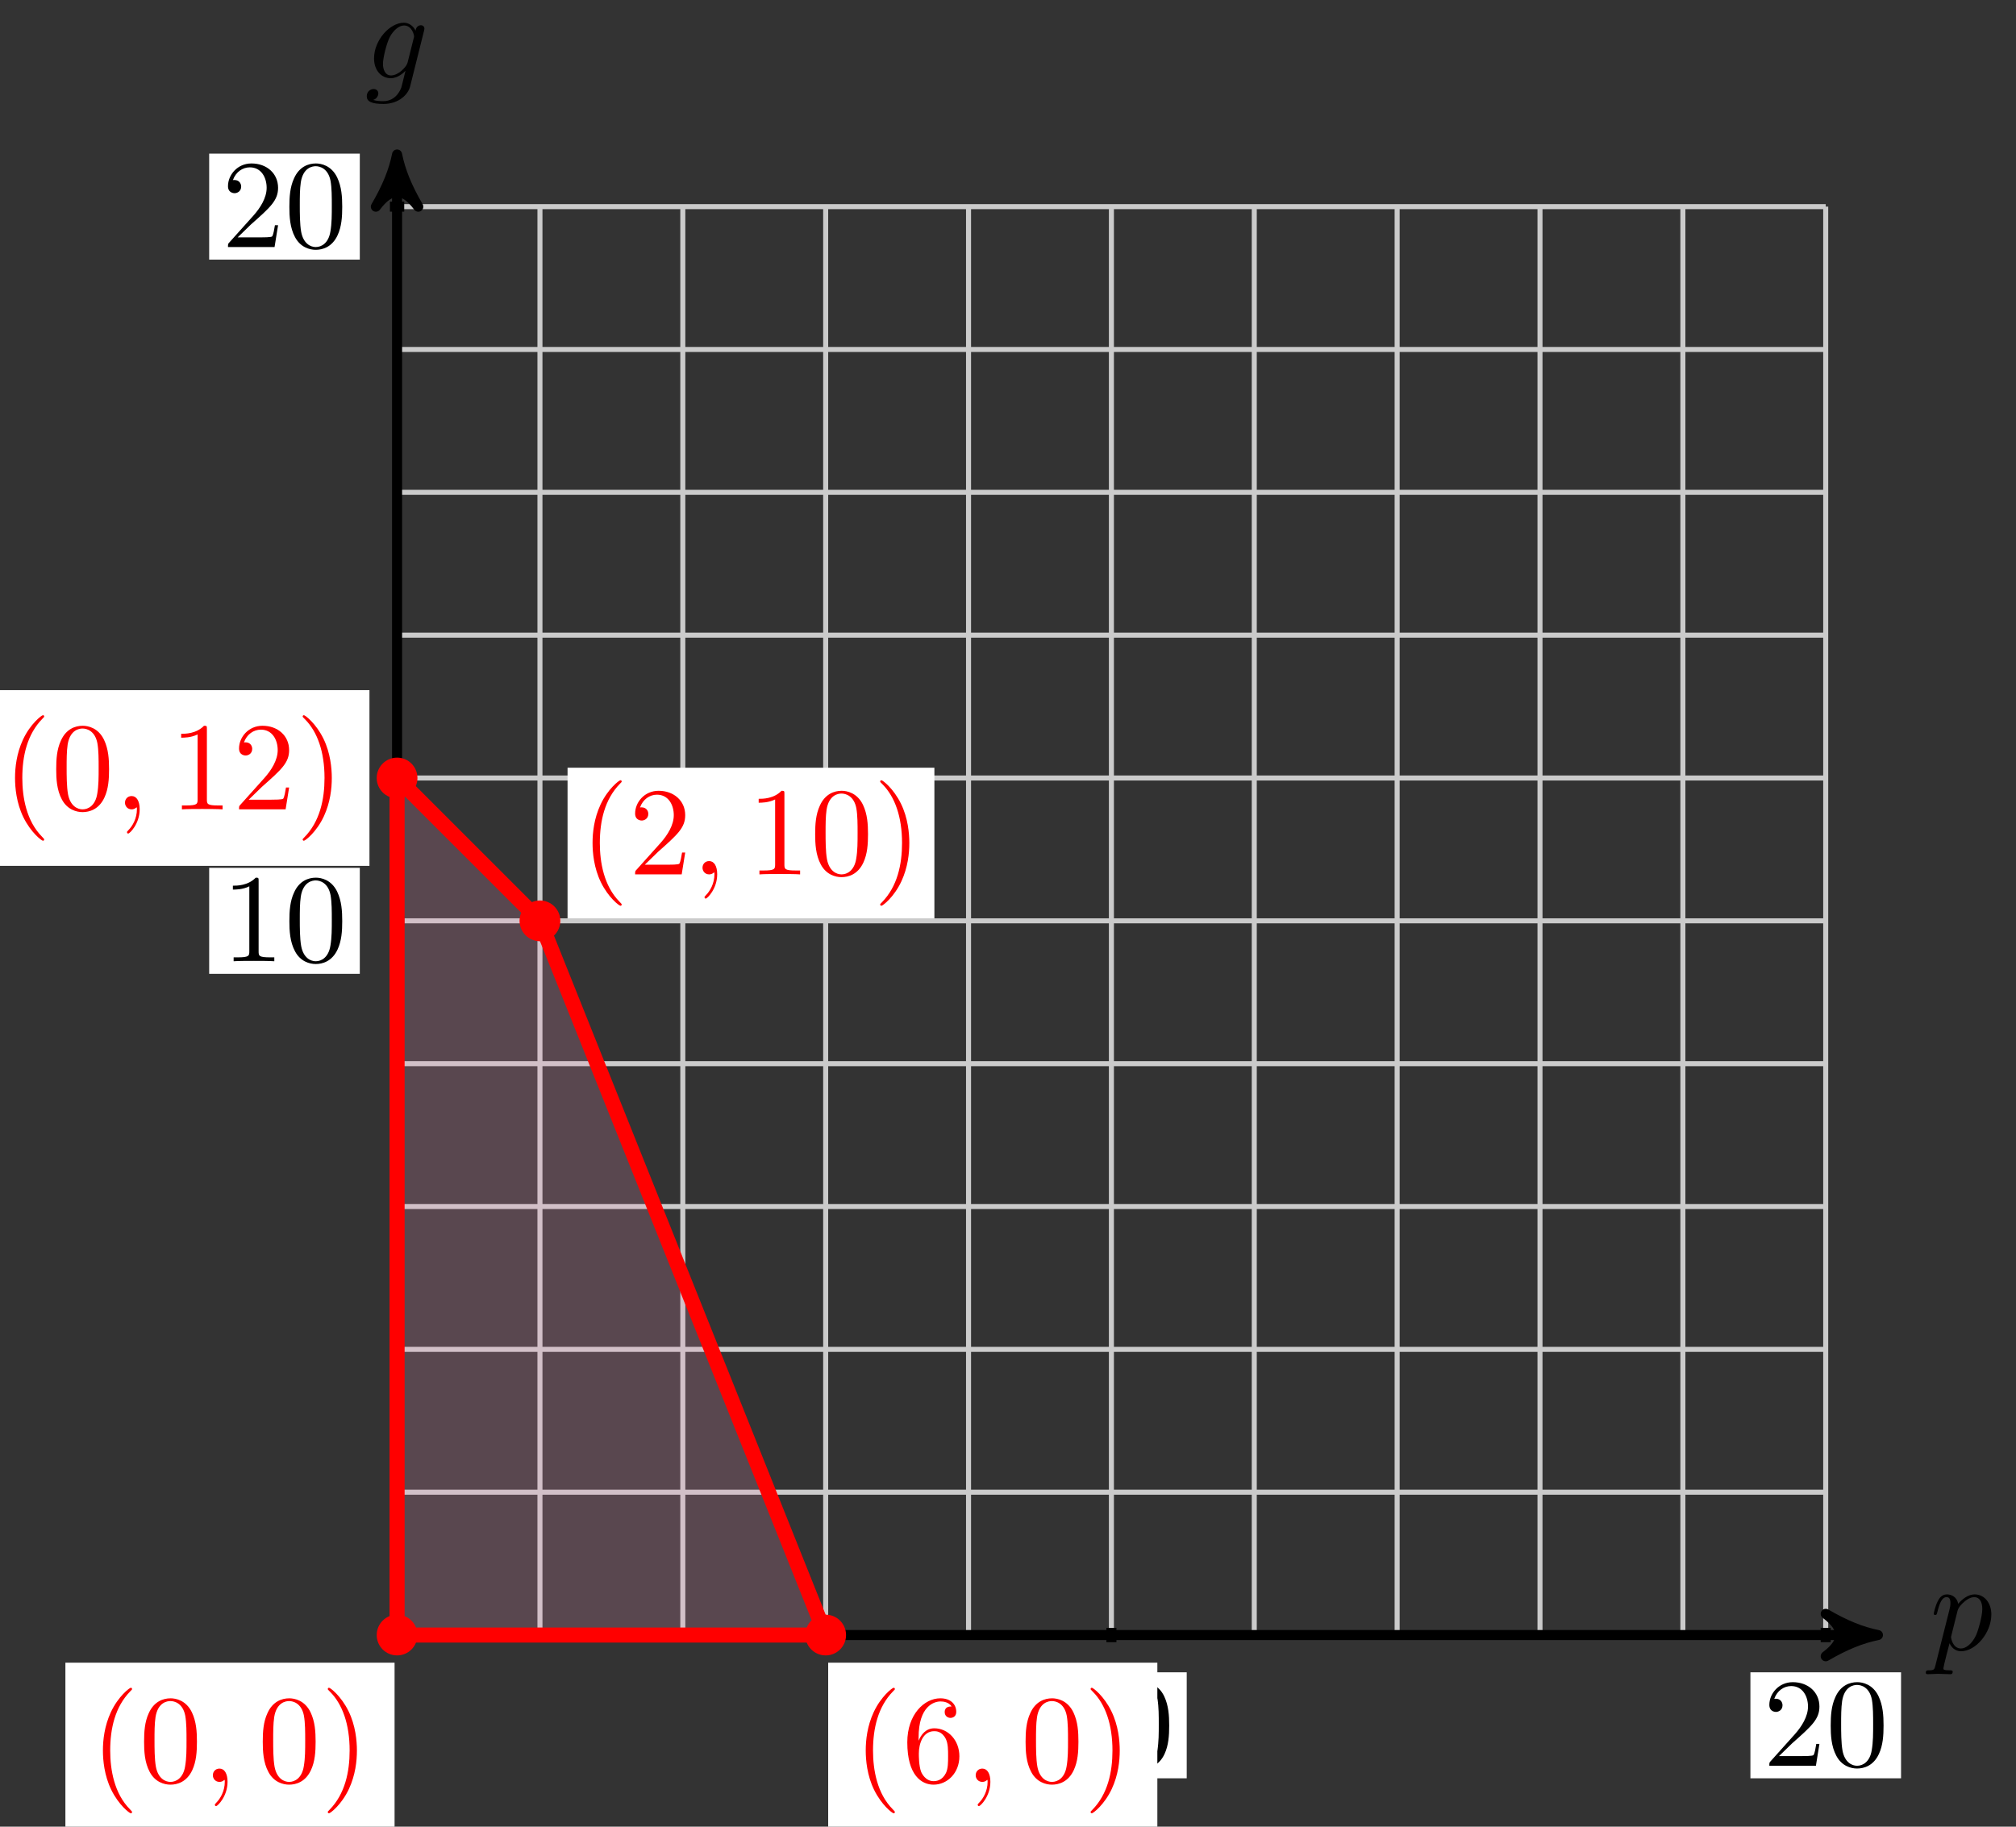
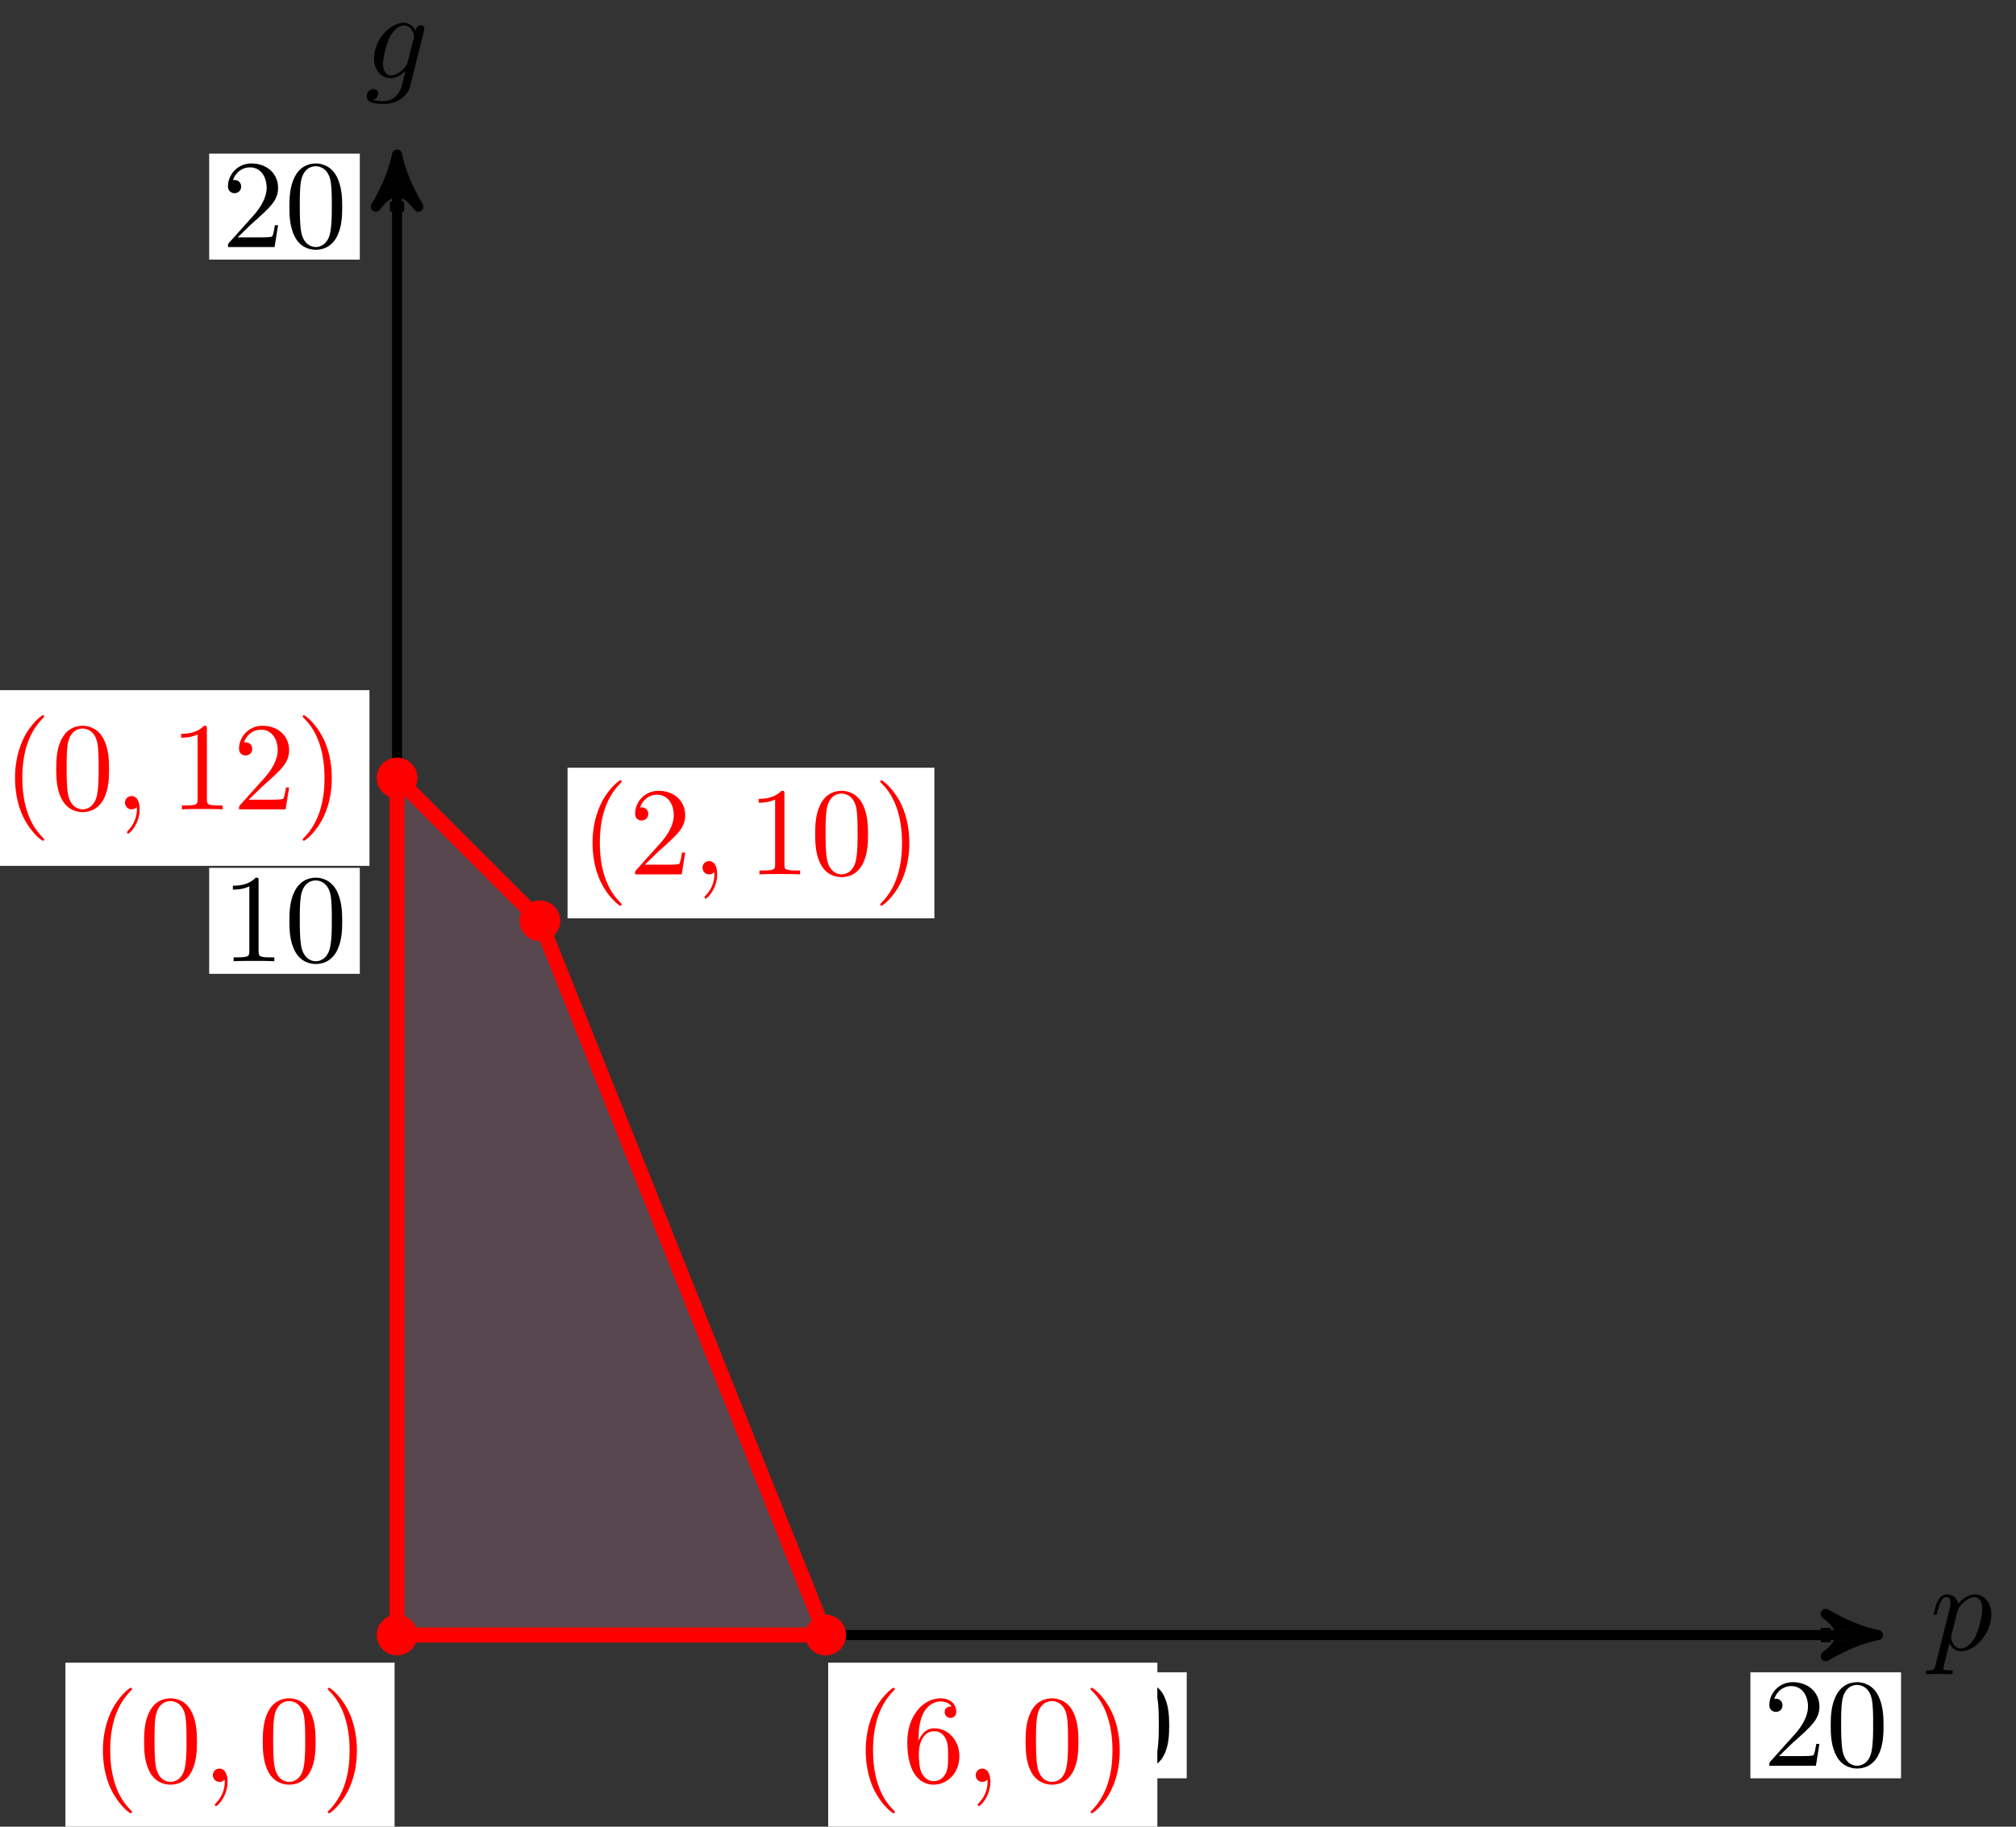
<svg xmlns="http://www.w3.org/2000/svg" xmlns:xlink="http://www.w3.org/1999/xlink" version="1.1" width="160" height="145" viewBox="0 0 160 145">
  <rect x="0" y="0" width="160" height="145" fill="#333333" stroke="none" />
  <defs>
    <path id="font_1_3" d="M.045-.122C.037-.156 .035-.163-.009-.163-.021-.163-.032-.163-.032-.182-.032-.19-.027-.194-.019-.194 .008-.194 .037-.191 .065-.191 .098-.191 .132-.194 .164-.194 .169-.194 .182-.194 .182-.174 .182-.163 .172-.163 .158-.163 .108-.163 .108-.156 .108-.147 .108-.135 .15 .028 .157 .053 .17 .024 .198-.011 .249-.011 .365-.011 .49 .135 .49 .282 .49 .376 .433 .442 .357 .442 .307 .442 .259 .406 .226 .367 .216 .421 .173 .442 .136 .442 .09 .442 .071 .403 .062 .385 .044 .351 .031 .291 .031 .288 .031 .278 .041 .278 .043 .278 .053 .278 .054 .279 .06 .301 .077 .372 .097 .42 .133 .42 .15 .42 .164 .412 .164 .374 .164 .351 .161 .34 .157 .323L.045-.122M.221 .312C.228 .339 .255 .367 .273 .382 .308 .413 .337 .42 .354 .42 .394 .42 .418 .385 .418 .326 .418 .267 .385 .152 .367 .114 .333 .044 .285 .011 .248 .011 .182 .011 .169 .094 .169 .1 .169 .102 .169 .104 .172 .116L.221 .312Z" />
    <path id="font_1_2" d="M.471 .377C.472 .383 .474 .388 .474 .395 .474 .412 .462 .422 .445 .422 .435 .422 .408 .415 .404 .379 .386 .416 .351 .442 .311 .442 .197 .442 .073 .302 .073 .158 .073 .059 .134 0 .206 0 .265 0 .312 .047 .322 .058L.323 .057C.302-.032 .29-.073 .29-.075 .286-.084 .252-.183 .146-.183 .127-.183 .094-.182 .066-.173 .096-.164 .107-.138 .107-.121 .107-.105 .096-.086 .069-.086 .047-.086 .015-.104 .015-.144 .015-.185 .052-.205 .148-.205 .273-.205 .345-.127 .36-.067L.471 .377M.341 .128C.335 .102 .312 .077 .29 .058 .269 .04 .238 .022 .209 .022 .159 .022 .144 .074 .144 .114 .144 .162 .173 .28 .2 .331 .227 .38 .27 .42 .312 .42 .378 .42 .392 .339 .392 .334 .392 .329 .39 .323 .389 .319L.341 .128Z" />
    <path id="font_2_4" d="M.294 .64C.294 .664 .294 .666 .271 .666 .209 .602 .121 .602 .089 .602V.571C.109 .571 .168 .571 .22 .597V.079C.22 .043 .217 .031 .127 .031H.095V0C.13 .003 .217 .003 .257 .003 .297 .003 .384 .003 .419 0V.031H.387C.297 .031 .294 .042 .294 .079V.64Z" />
    <path id="font_2_3" d="M.46 .32C.46 .4 .455 .48 .42 .554 .374 .65 .292 .666 .25 .666 .19 .666 .117 .64 .076 .547 .044 .478 .039 .4 .039 .32 .039 .245 .043 .155 .084 .079 .127-.002 .2-.022 .249-.022 .303-.022 .379-.001 .423 .094 .455 .163 .46 .241 .46 .32M.249-0C.21-0 .151 .025 .133 .121 .122 .181 .122 .273 .122 .332 .122 .396 .122 .462 .13 .516 .149 .635 .224 .644 .249 .644 .282 .644 .348 .626 .367 .527 .377 .471 .377 .395 .377 .332 .377 .257 .377 .189 .366 .125 .351 .03 .294-0 .249-0Z" />
    <path id="font_2_5" d="M.127 .077 .233 .18C.389 .318 .449 .372 .449 .472 .449 .586 .359 .666 .237 .666 .124 .666 .05 .574 .05 .485 .05 .429 .1 .429 .103 .429 .12 .429 .155 .441 .155 .482 .155 .508 .137 .534 .102 .534 .094 .534 .092 .534 .089 .533 .112 .598 .166 .635 .224 .635 .315 .635 .358 .554 .358 .472 .358 .392 .308 .313 .253 .251L.061 .037C.05 .026 .05 .024 .05 0H.421L.449 .174H.424C.419 .144 .412 .1 .402 .085 .395 .077 .329 .077 .307 .077H.127Z" />
    <path id="font_2_1" d="M.331-.24C.331-.237 .331-.235 .314-.218 .189-.092 .157 .097 .157 .25 .157 .424 .195 .598 .318 .723 .331 .735 .331 .737 .331 .74 .331 .747 .327 .75 .321 .75 .311 .75 .221 .682 .162 .555 .111 .445 .099 .334 .099 .25 .099 .172 .11 .051 .165-.062 .225-.185 .311-.25 .321-.25 .327-.25 .331-.247 .331-.24Z" />
    <path id="font_1_1" d="M.203 .001C.203 .067 .178 .106 .139 .106 .106 .106 .086 .081 .086 .053 .086 .026 .106 0 .139 0 .151 0 .164 .004 .174 .013 .177 .015 .178 .016 .179 .016 .18 .016 .181 .015 .181 .001 .181-.073 .146-.133 .113-.166 .102-.177 .102-.179 .102-.182 .102-.189 .107-.193 .112-.193 .123-.193 .203-.116 .203 .001Z" />
    <path id="font_2_2" d="M.289 .25C.289 .328 .278 .449 .223 .562 .163 .685 .077 .75 .067 .75 .061 .75 .057 .746 .057 .74 .057 .737 .057 .735 .076 .717 .174 .618 .231 .459 .231 .25 .231 .079 .194-.097 .07-.223 .057-.235 .057-.237 .057-.24 .057-.246 .061-.25 .067-.25 .077-.25 .167-.182 .226-.055 .277 .055 .289 .166 .289 .25Z" />
    <path id="font_2_6" d="M.132 .328V.352C.132 .605 .256 .641 .307 .641 .331 .641 .373 .635 .395 .601 .38 .601 .34 .601 .34 .556 .34 .525 .364 .51 .386 .51 .402 .51 .432 .519 .432 .558 .432 .618 .388 .666 .305 .666 .177 .666 .042 .537 .042 .316 .042 .049 .158-.022 .251-.022 .362-.022 .457 .072 .457 .204 .457 .331 .368 .427 .257 .427 .189 .427 .152 .376 .132 .328M.251 .006C.188 .006 .158 .066 .152 .081 .134 .128 .134 .208 .134 .226 .134 .304 .166 .404 .256 .404 .272 .404 .318 .404 .349 .342 .367 .305 .367 .254 .367 .205 .367 .157 .367 .107 .35 .071 .32 .011 .274 .006 .251 .006Z" />
  </defs>
-   <path transform="matrix(1,0,0,-1,31.514,129.787)" stroke-width=".399" stroke-linecap="butt" stroke-miterlimit="10" stroke-linejoin="miter" fill="none" stroke="#cbcbcb" d="M0 0H113.385M0 11.339H113.385M0 22.677H113.385M0 34.016H113.385M0 45.354H113.385M0 56.693H113.385M0 68.031H113.385M0 79.37H113.385M0 90.708H113.385M0 102.047H113.385M0 113.384H113.385M0 0V113.385M11.339 0V113.385M22.677 0V113.385M34.016 0V113.385M45.354 0V113.385M56.693 0V113.385M68.031 0V113.385M79.37 0V113.385M90.708 0V113.385M102.047 0V113.385M113.384 0V113.385M113.385 113.385" />
  <path transform="matrix(1,0,0,-1,31.514,129.787)" stroke-width=".797" stroke-linecap="butt" stroke-miterlimit="10" stroke-linejoin="miter" fill="none" stroke="#000000" d="M0 0H116.486" />
-   <path transform="matrix(1,0,0,-1,148.007,129.787)" d="M1.036 0C-.259 .259-1.554 .777-3.108 1.684-1.554 .518-1.554-.518-3.108-1.684-1.554-.777-.259-.259 1.036 0Z" />
  <path transform="matrix(1,0,0,-1,148.007,129.787)" stroke-width=".797" stroke-linecap="butt" stroke-linejoin="round" fill="none" stroke="#000000" d="M1.036 0C-.259 .259-1.554 .777-3.108 1.684-1.554 .518-1.554-.518-3.108-1.684-1.554-.777-.259-.259 1.036 0Z" />
  <use data-text="p" xlink:href="#font_1_3" transform="matrix(9.963,0,0,-9.963,153.161,130.963)" />
  <path transform="matrix(1,0,0,-1,31.514,129.787)" stroke-width=".797" stroke-linecap="butt" stroke-miterlimit="10" stroke-linejoin="miter" fill="none" stroke="#000000" d="M0 0V116.486" />
  <path transform="matrix(0,-1,-1,-0,31.514,13.299)" d="M1.036 0C-.259 .259-1.554 .777-3.108 1.684-1.554 .518-1.554-.518-3.108-1.684-1.554-.777-.259-.259 1.036 0Z" />
  <path transform="matrix(0,-1,-1,-0,31.514,13.299)" stroke-width=".797" stroke-linecap="butt" stroke-linejoin="round" fill="none" stroke="#000000" d="M1.036 0C-.259 .259-1.554 .777-3.108 1.684-1.554 .518-1.554-.518-3.108-1.684-1.554-.777-.259-.259 1.036 0Z" />
  <use data-text="g" xlink:href="#font_1_2" transform="matrix(9.963,0,0,-9.963,28.959,6.208)" />
-   <path transform="matrix(1,0,0,-1,31.514,129.787)" stroke-width=".797" stroke-linecap="butt" stroke-miterlimit="10" stroke-linejoin="miter" fill="none" stroke="#000000" d="M56.693 .567V-.567" />
  <path transform="matrix(1,0,0,-1,31.514,129.787)" d="M50.715-11.371H62.67V-2.958H50.715Z" fill="#ffffff" />
  <use data-text="1" xlink:href="#font_2_4" transform="matrix(9.963,0,0,-9.963,83.228,140.163)" />
  <use data-text="0" xlink:href="#font_2_3" transform="matrix(9.963,0,0,-9.963,88.21,140.163)" />
  <path transform="matrix(1,0,0,-1,31.514,129.787)" stroke-width=".797" stroke-linecap="butt" stroke-miterlimit="10" stroke-linejoin="miter" fill="none" stroke="#000000" d="M.567 56.693H-.567" />
  <path transform="matrix(1,0,0,-1,31.514,129.787)" d="M-14.913 52.486H-2.958V60.899H-14.913Z" fill="#ffffff" />
  <use data-text="1" xlink:href="#font_2_4" transform="matrix(9.963,0,0,-9.963,17.596,76.303)" />
  <use data-text="0" xlink:href="#font_2_3" transform="matrix(9.963,0,0,-9.963,22.578,76.303)" />
  <path transform="matrix(1,0,0,-1,31.514,129.787)" stroke-width=".797" stroke-linecap="butt" stroke-miterlimit="10" stroke-linejoin="miter" fill="none" stroke="#000000" d="M113.385 .567V-.567" />
  <path transform="matrix(1,0,0,-1,31.514,129.787)" d="M107.408-11.371H119.363V-2.958H107.408Z" fill="#ffffff" />
  <use data-text="2" xlink:href="#font_2_5" transform="matrix(9.963,0,0,-9.963,139.925,140.163)" />
  <use data-text="0" xlink:href="#font_2_3" transform="matrix(9.963,0,0,-9.963,144.906,140.163)" />
  <path transform="matrix(1,0,0,-1,31.514,129.787)" stroke-width=".797" stroke-linecap="butt" stroke-miterlimit="10" stroke-linejoin="miter" fill="none" stroke="#000000" d="M.567 113.385H-.567" />
  <path transform="matrix(1,0,0,-1,31.514,129.787)" d="M-14.913 109.179H-2.958V117.592H-14.913Z" fill="#ffffff" />
  <use data-text="2" xlink:href="#font_2_5" transform="matrix(9.963,0,0,-9.963,17.596,19.61)" />
  <use data-text="0" xlink:href="#font_2_3" transform="matrix(9.963,0,0,-9.963,22.578,19.61)" />
  <g>
    <path transform="matrix(1,0,0,-1,31.514,129.787)" d="M0 0V68.031L11.339 56.693 34.016 0Z" fill="#f49ac1" fill-opacity=".2" />
    <path transform="matrix(1,0,0,-1,31.514,129.787)" stroke-width=".399" stroke-linecap="butt" stroke-miterlimit="10" stroke-linejoin="miter" fill="none" stroke="#f49ac1" stroke-opacity=".2" d="M0 0V68.031L11.339 56.693 34.016 0Z" />
  </g>
  <path transform="matrix(1,0,0,-1,31.514,129.787)" stroke-width="1.196" stroke-linecap="butt" stroke-miterlimit="10" stroke-linejoin="miter" fill="none" stroke="#ff0000" d="M0 0V68.031L11.339 56.693 34.016 0Z" />
  <path transform="matrix(1,0,0,-1,31.514,129.787)" d="M1.417 68.031C1.417 68.814 .783 69.449 0 69.449-.783 69.449-1.417 68.814-1.417 68.031-1.417 67.249-.783 66.614 0 66.614 .783 66.614 1.417 67.249 1.417 68.031ZM0 68.031" fill="#ff0000" />
-   <path transform="matrix(1,0,0,-1,31.514,129.787)" stroke-width=".399" stroke-linecap="butt" stroke-miterlimit="10" stroke-linejoin="miter" fill="none" stroke="#ff0000" d="M1.417 68.031C1.417 68.814 .783 69.449 0 69.449-.783 69.449-1.417 68.814-1.417 68.031-1.417 67.249-.783 66.614 0 66.614 .783 66.614 1.417 67.249 1.417 68.031ZM0 68.031" />
+   <path transform="matrix(1,0,0,-1,31.514,129.787)" stroke-width=".399" stroke-linecap="butt" stroke-miterlimit="10" stroke-linejoin="miter" fill="none" stroke="#ff0000" d="M1.417 68.031C1.417 68.814 .783 69.449 0 69.449-.783 69.449-1.417 68.814-1.417 68.031-1.417 67.249-.783 66.614 0 66.614 .783 66.614 1.417 67.249 1.417 68.031Z" />
  <path transform="matrix(1,0,0,-1,31.514,129.787)" d="M-33.298 61.057H-2.192V75.005H-33.298Z" fill="#ffffff" />
  <use data-text="(" xlink:href="#font_2_1" transform="matrix(9.963,0,0,-9.963,.207,64.245)" fill="#ff0000" />
  <use data-text="0" xlink:href="#font_2_3" transform="matrix(9.963,0,0,-9.963,4.073,64.245)" fill="#ff0000" />
  <use data-text="," xlink:href="#font_1_1" transform="matrix(9.963,0,0,-9.963,9.063,64.245)" fill="#ff0000" />
  <use data-text="1" xlink:href="#font_2_4" transform="matrix(9.963,0,0,-9.963,13.491,64.245)" fill="#ff0000" />
  <use data-text="2" xlink:href="#font_2_5" transform="matrix(9.963,0,0,-9.963,18.473,64.245)" fill="#ff0000" />
  <use data-text=")" xlink:href="#font_2_2" transform="matrix(9.963,0,0,-9.963,23.454,64.245)" fill="#ff0000" />
  <path transform="matrix(1,0,0,-1,31.514,129.787)" d="M12.756 56.693C12.756 57.476 12.121 58.11 11.339 58.11 10.556 58.11 9.921 57.476 9.921 56.693 9.921 55.91 10.556 55.275 11.339 55.275 12.121 55.275 12.756 55.91 12.756 56.693ZM11.339 56.693" fill="#ff0000" />
  <path transform="matrix(1,0,0,-1,31.514,129.787)" stroke-width=".399" stroke-linecap="butt" stroke-miterlimit="10" stroke-linejoin="miter" fill="none" stroke="#ff0000" d="M12.756 56.693C12.756 57.476 12.121 58.11 11.339 58.11 10.556 58.11 9.921 57.476 9.921 56.693 9.921 55.91 10.556 55.275 11.339 55.275 12.121 55.275 12.756 55.91 12.756 56.693ZM11.339 56.693" />
  <path transform="matrix(1,0,0,-1,31.514,129.787)" d="M13.53 56.892H42.644V68.847H13.53Z" fill="#ffffff" />
  <use data-text="(" xlink:href="#font_2_1" transform="matrix(9.963,0,0,-9.963,46.042,69.407)" fill="#ff0000" />
  <use data-text="2" xlink:href="#font_2_5" transform="matrix(9.963,0,0,-9.963,49.908,69.407)" fill="#ff0000" />
  <use data-text="," xlink:href="#font_1_1" transform="matrix(9.963,0,0,-9.963,54.898,69.407)" fill="#ff0000" />
  <use data-text="1" xlink:href="#font_2_4" transform="matrix(9.963,0,0,-9.963,59.326,69.407)" fill="#ff0000" />
  <use data-text="0" xlink:href="#font_2_3" transform="matrix(9.963,0,0,-9.963,64.307,69.407)" fill="#ff0000" />
  <use data-text=")" xlink:href="#font_2_2" transform="matrix(9.963,0,0,-9.963,69.289,69.407)" fill="#ff0000" />
  <path transform="matrix(1,0,0,-1,31.514,129.787)" d="M35.433 0C35.433 .783 34.798 1.417 34.016 1.417 33.233 1.417 32.598 .783 32.598 0 32.598-.783 33.233-1.417 34.016-1.417 34.798-1.417 35.433-.783 35.433 0ZM34.016 0" fill="#ff0000" />
  <path transform="matrix(1,0,0,-1,31.514,129.787)" stroke-width=".399" stroke-linecap="butt" stroke-miterlimit="10" stroke-linejoin="miter" fill="none" stroke="#ff0000" d="M35.433 0C35.433 .783 34.798 1.417 34.016 1.417 33.233 1.417 32.598 .783 32.598 0 32.598-.783 33.233-1.417 34.016-1.417 34.798-1.417 35.433-.783 35.433 0ZM34.016 0" />
  <path transform="matrix(1,0,0,-1,31.514,129.787)" d="M34.215-16.14H60.339V-2.192H34.215Z" fill="#ffffff" />
  <use data-text="(" xlink:href="#font_2_1" transform="matrix(9.963,0,0,-9.963,67.723,141.444)" fill="#ff0000" />
  <use data-text="6" xlink:href="#font_2_6" transform="matrix(9.963,0,0,-9.963,71.589,141.444)" fill="#ff0000" />
  <use data-text="," xlink:href="#font_1_1" transform="matrix(9.963,0,0,-9.963,76.579,141.444)" fill="#ff0000" />
  <use data-text="0" xlink:href="#font_2_3" transform="matrix(9.963,0,0,-9.963,81.007,141.444)" fill="#ff0000" />
  <use data-text=")" xlink:href="#font_2_2" transform="matrix(9.963,0,0,-9.963,85.989,141.444)" fill="#ff0000" />
  <path transform="matrix(1,0,0,-1,31.514,129.787)" d="M1.417 0C1.417 .783 .783 1.417 0 1.417-.783 1.417-1.417 .783-1.417 0-1.417-.783-.783-1.417 0-1.417 .783-1.417 1.417-.783 1.417 0ZM0 0" fill="#ff0000" />
  <path transform="matrix(1,0,0,-1,31.514,129.787)" stroke-width=".399" stroke-linecap="butt" stroke-miterlimit="10" stroke-linejoin="miter" fill="none" stroke="#ff0000" d="M1.417 0C1.417 .783 .783 1.417 0 1.417-.783 1.417-1.417 .783-1.417 0-1.417-.783-.783-1.417 0-1.417 .783-1.417 1.417-.783 1.417 0ZM0 0" />
  <path transform="matrix(1,0,0,-1,31.514,129.787)" d="M-26.324-16.14H-.199V-2.192H-26.324Z" fill="#ffffff" />
  <use data-text="(" xlink:href="#font_2_1" transform="matrix(9.963,0,0,-9.963,7.182,141.444)" fill="#ff0000" />
  <use data-text="0" xlink:href="#font_2_3" transform="matrix(9.963,0,0,-9.963,11.047,141.444)" fill="#ff0000" />
  <use data-text="," xlink:href="#font_1_1" transform="matrix(9.963,0,0,-9.963,16.037,141.444)" fill="#ff0000" />
  <use data-text="0" xlink:href="#font_2_3" transform="matrix(9.963,0,0,-9.963,20.466,141.444)" fill="#ff0000" />
  <use data-text=")" xlink:href="#font_2_2" transform="matrix(9.963,0,0,-9.963,25.447,141.444)" fill="#ff0000" />
</svg>